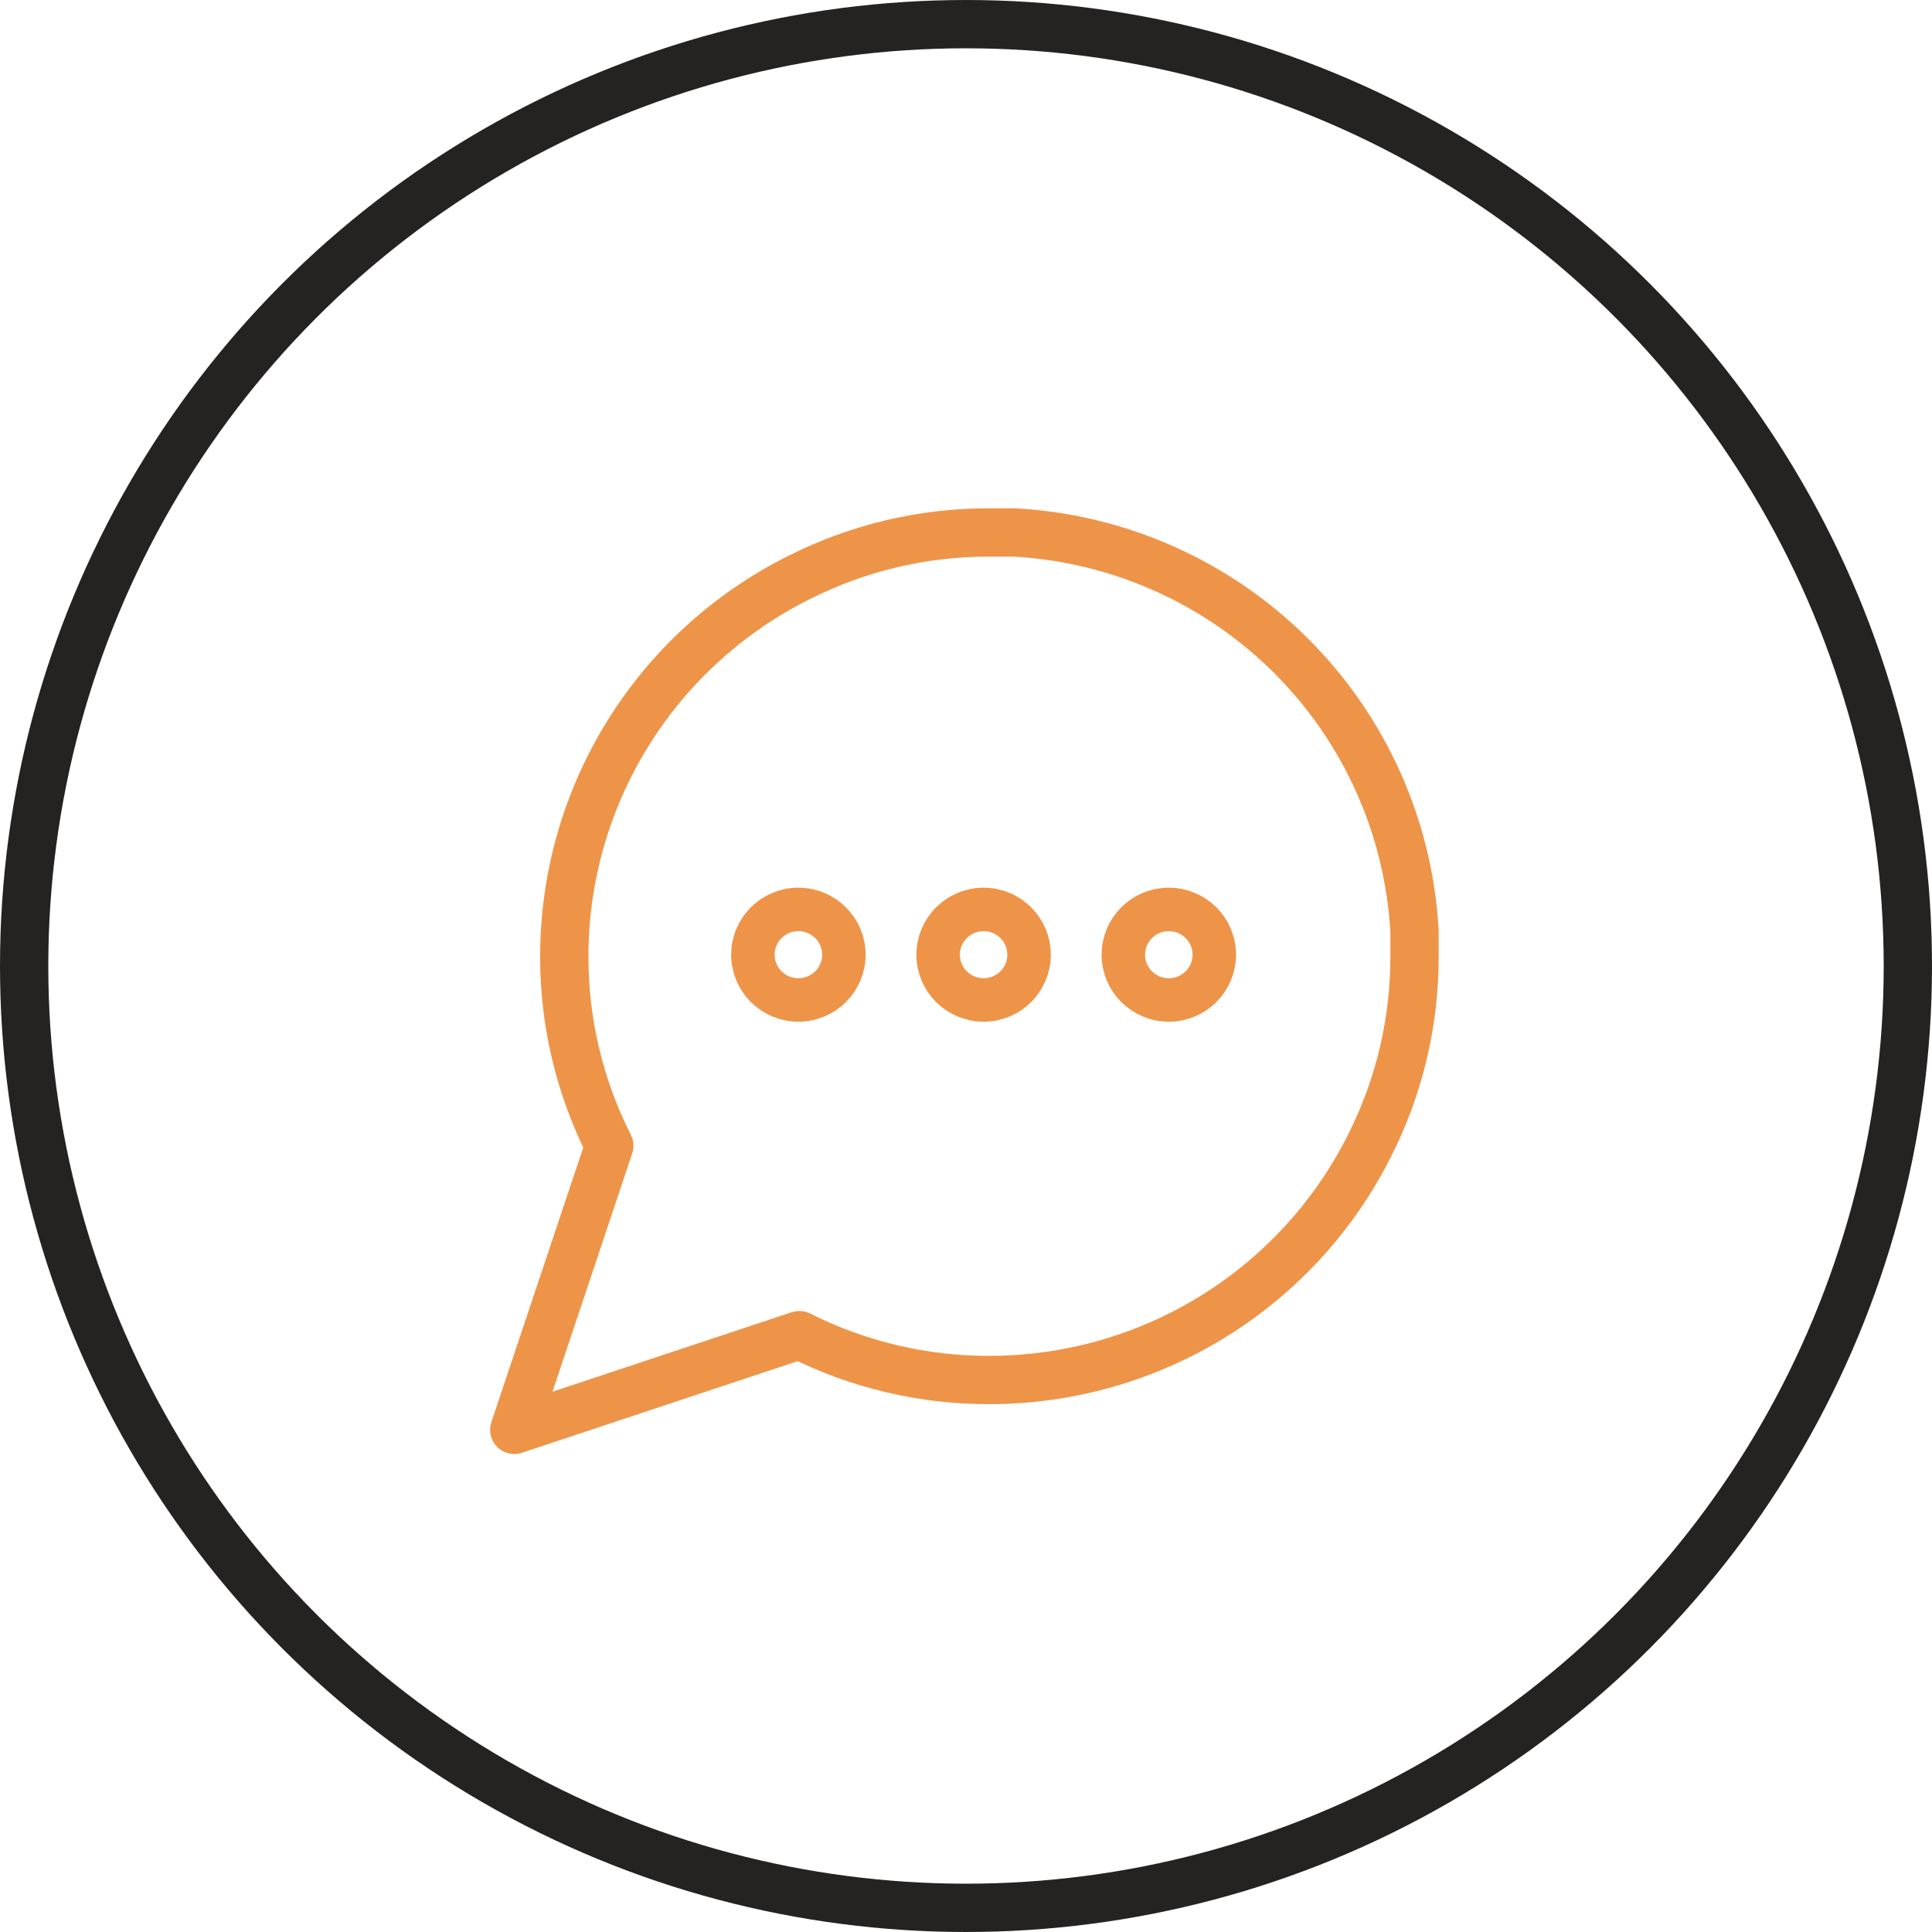
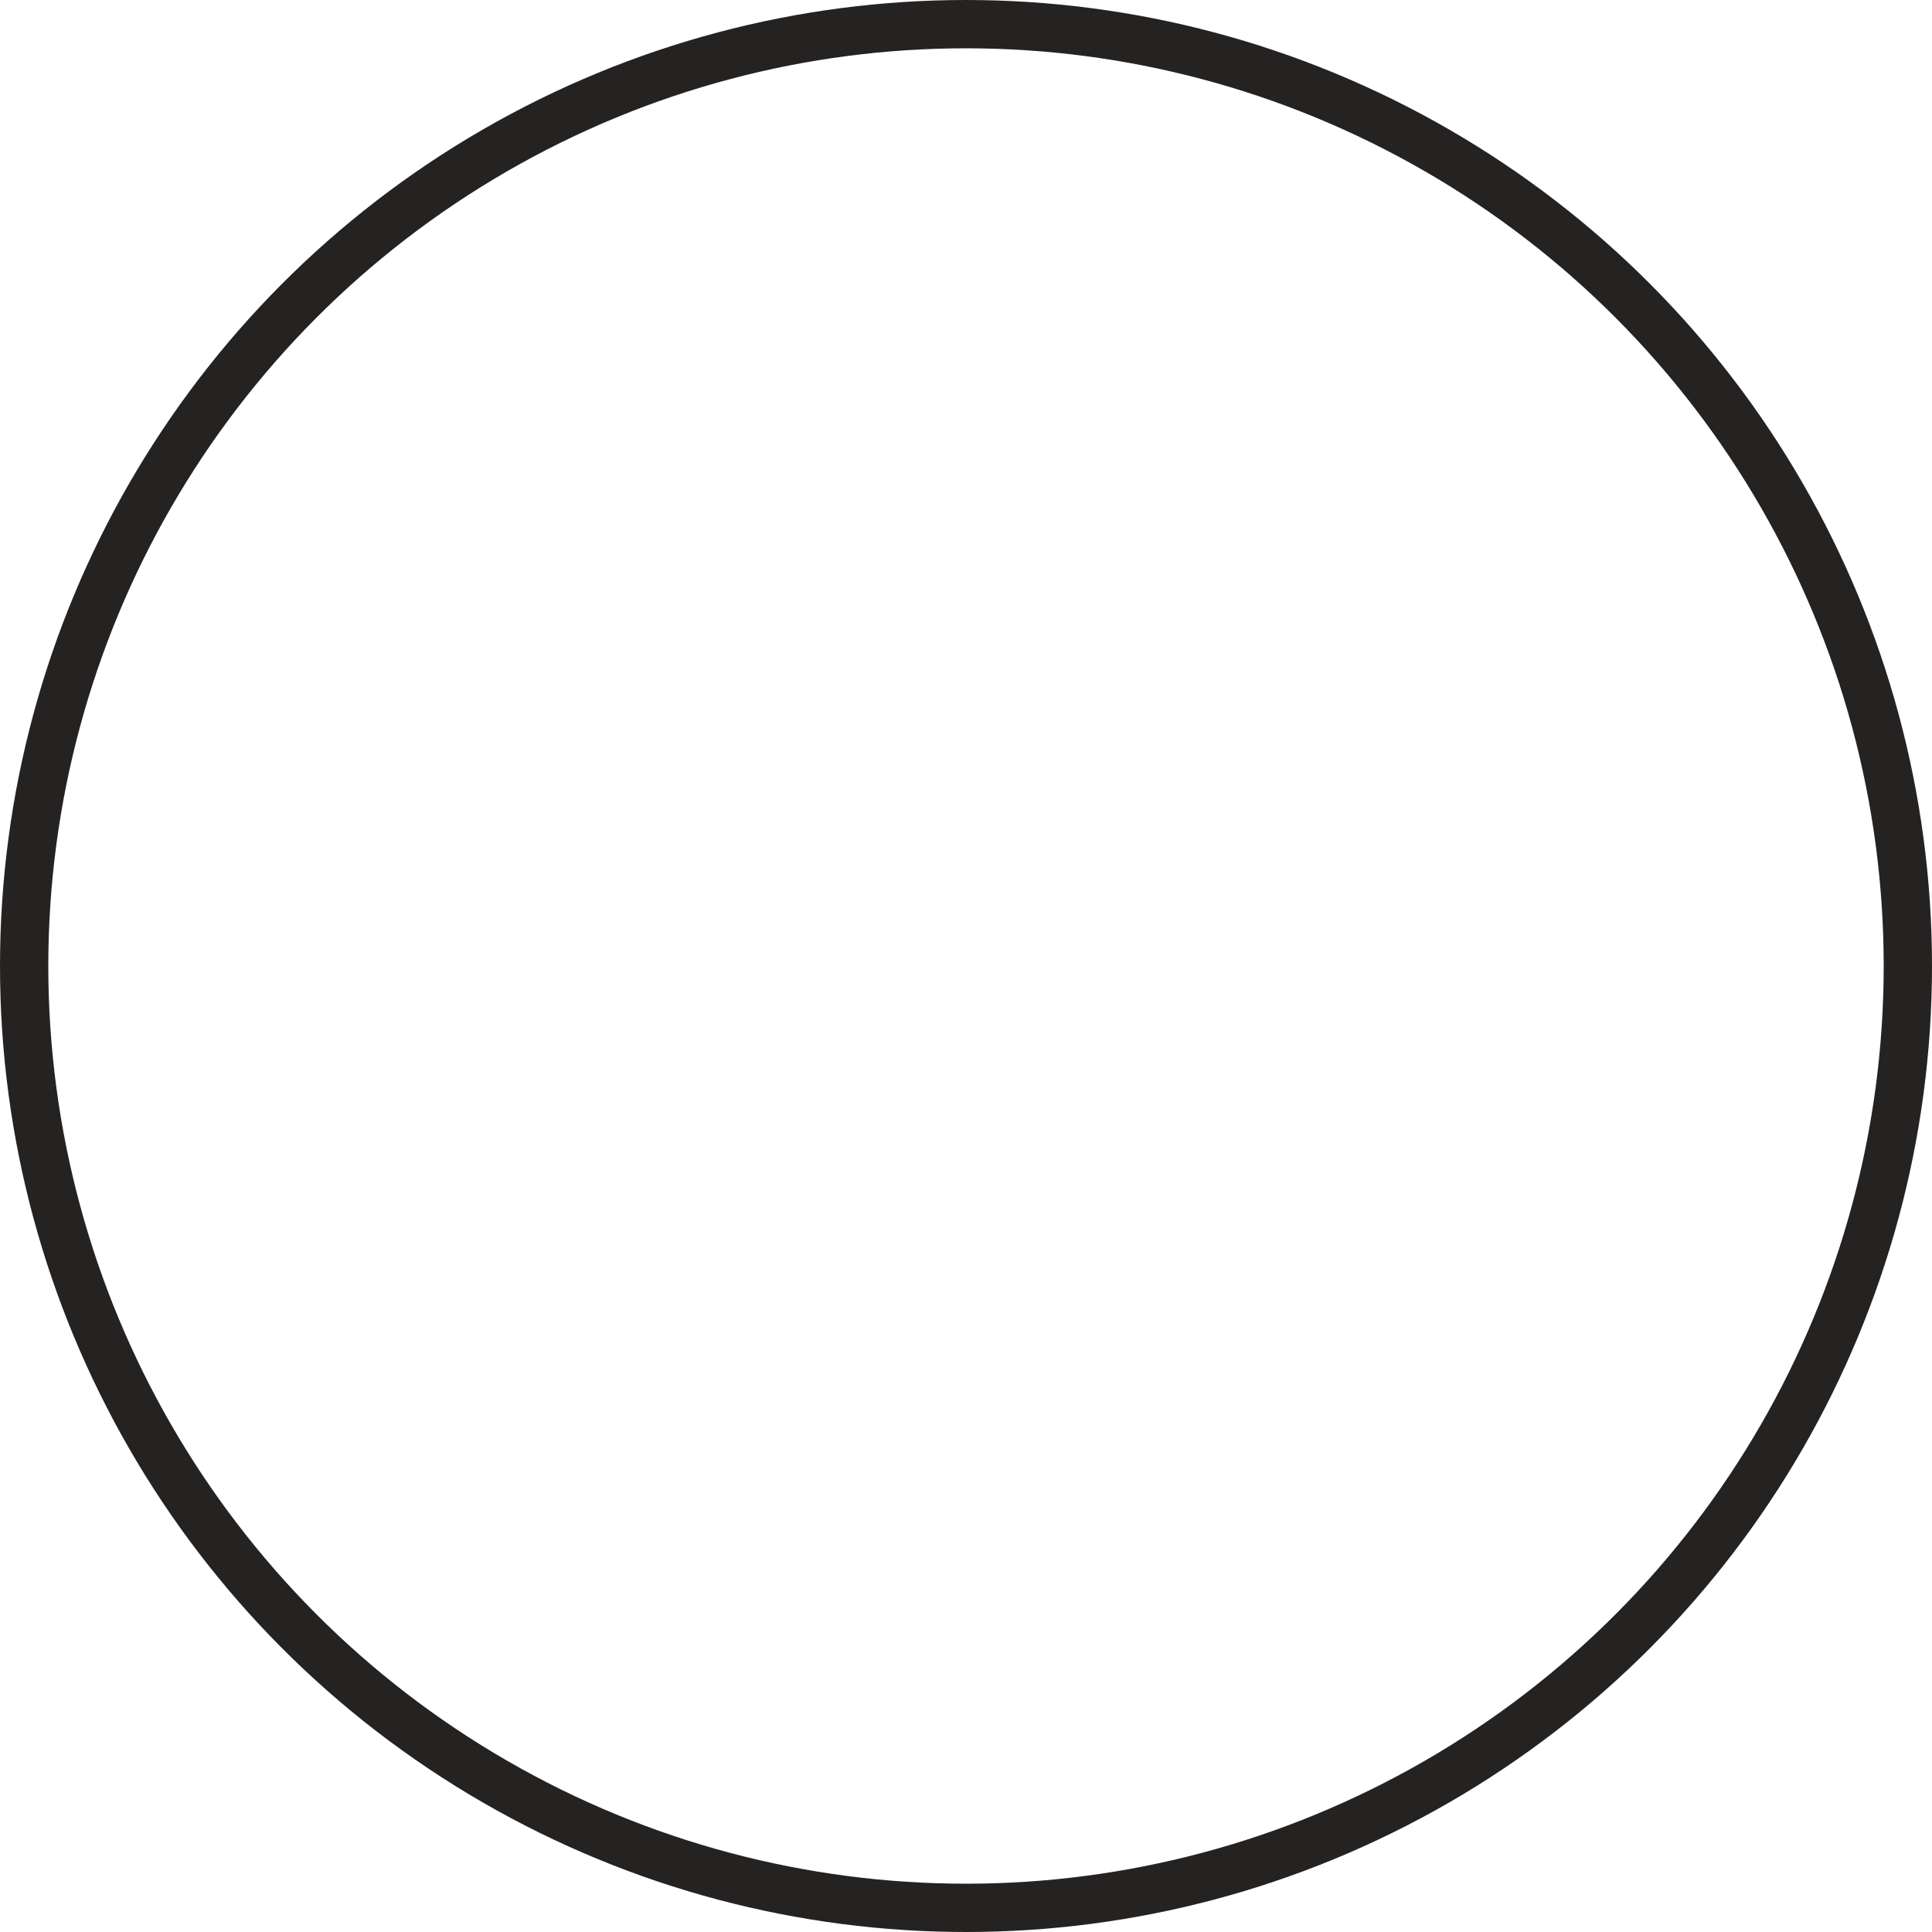
<svg xmlns="http://www.w3.org/2000/svg" width="80" height="80" viewBox="0 0 80 80" fill="none">
  <circle cx="40" cy="40" r="39" stroke="#252222" stroke-width="2" />
-   <path d="M58.572 39.595C58.579 42.32 57.941 45.008 56.708 47.44C55.247 50.355 53.001 52.806 50.221 54.52C47.441 56.233 44.238 57.142 40.969 57.143C38.236 57.15 35.539 56.513 33.1 55.285L21.295 59.207L25.23 47.44C23.998 45.008 23.359 42.32 23.366 39.595C23.368 36.337 24.279 33.144 25.998 30.373C27.717 27.602 30.176 25.363 33.1 23.906C35.539 22.677 38.236 22.041 40.969 22.048H42.005C46.321 22.285 50.398 24.102 53.455 27.149C56.512 30.196 58.334 34.26 58.572 38.563V39.595Z" stroke="#EE9448" stroke-width="2" stroke-linecap="round" stroke-linejoin="round" />
-   <path d="M34.943 39.531C34.943 40.564 34.102 41.406 33.059 41.406C32.016 41.406 31.176 40.564 31.176 39.531C31.176 38.499 32.016 37.657 33.059 37.657C34.102 37.657 34.943 38.499 34.943 39.531Z" stroke="#EE9448" stroke-width="1.8" />
-   <path d="M42.612 39.531C42.612 40.564 41.772 41.406 40.729 41.406C39.686 41.406 38.846 40.564 38.846 39.531C38.846 38.499 39.686 37.657 40.729 37.657C41.772 37.657 42.612 38.499 42.612 39.531Z" stroke="#EE9448" stroke-width="1.8" />
-   <path d="M50.281 39.531C50.281 40.564 49.441 41.406 48.398 41.406C47.355 41.406 46.515 40.564 46.515 39.531C46.515 38.499 47.355 37.657 48.398 37.657C49.441 37.657 50.281 38.499 50.281 39.531Z" stroke="#EE9448" stroke-width="1.8" />
</svg>